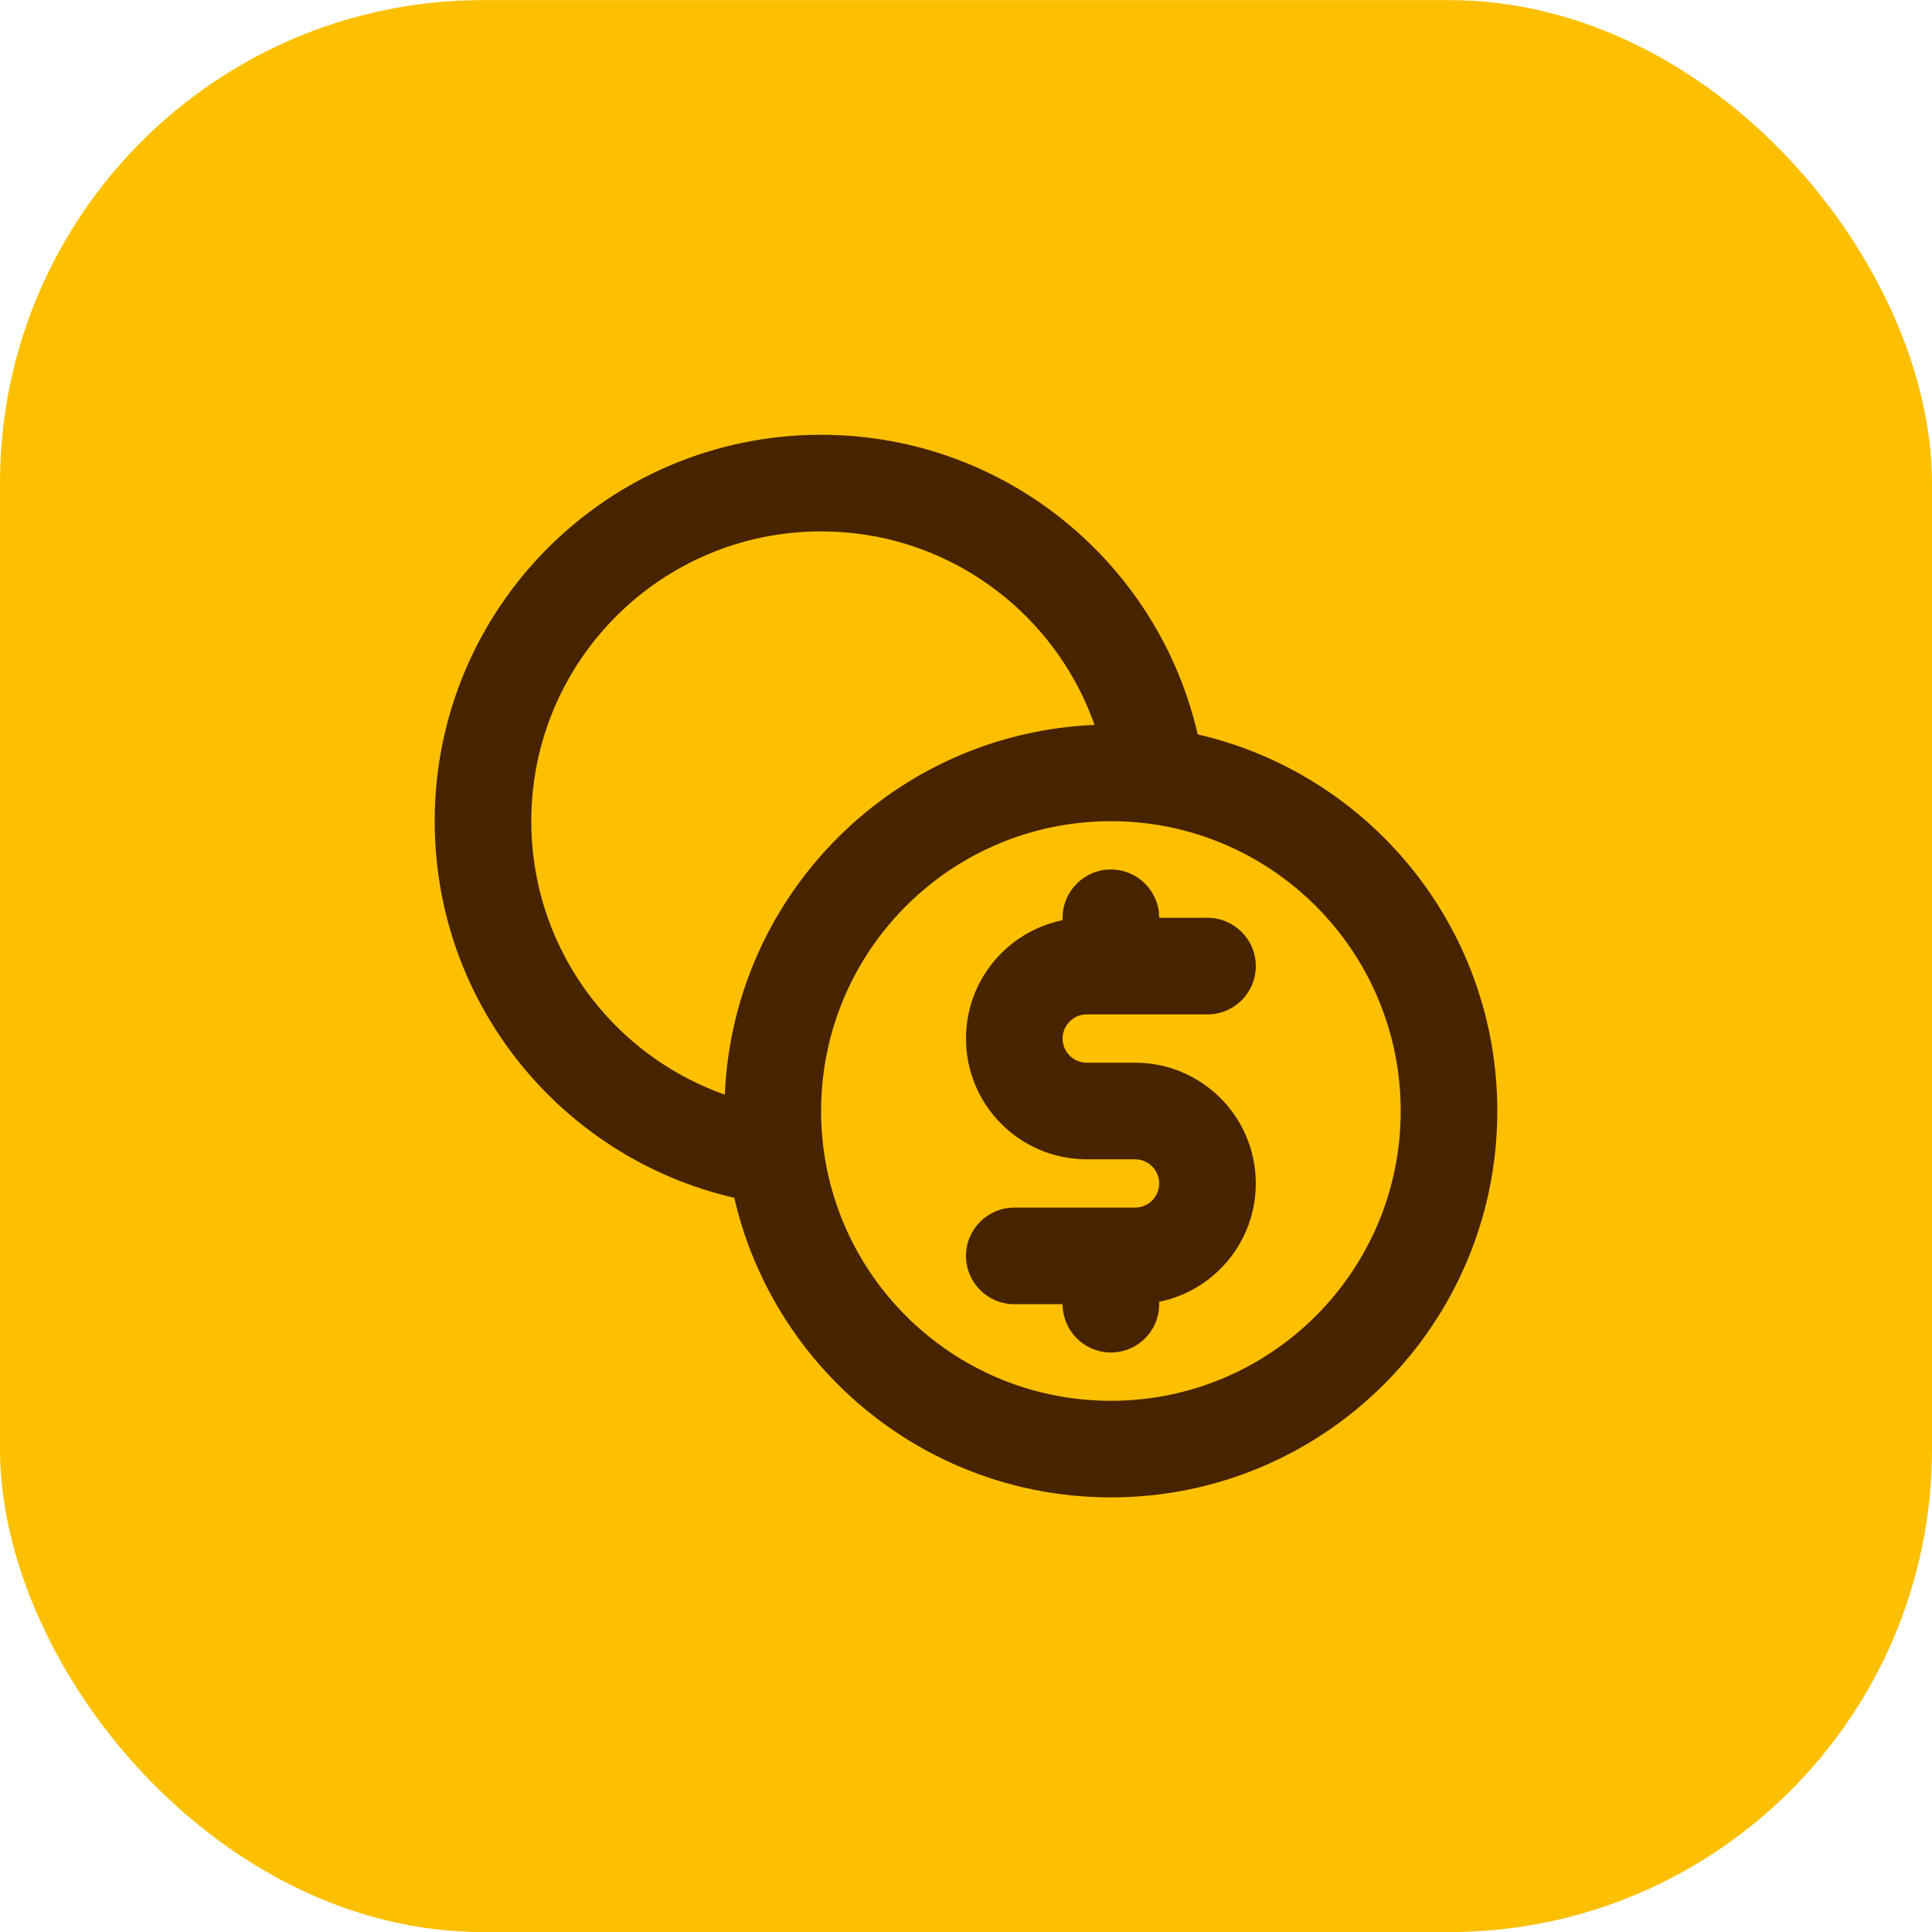
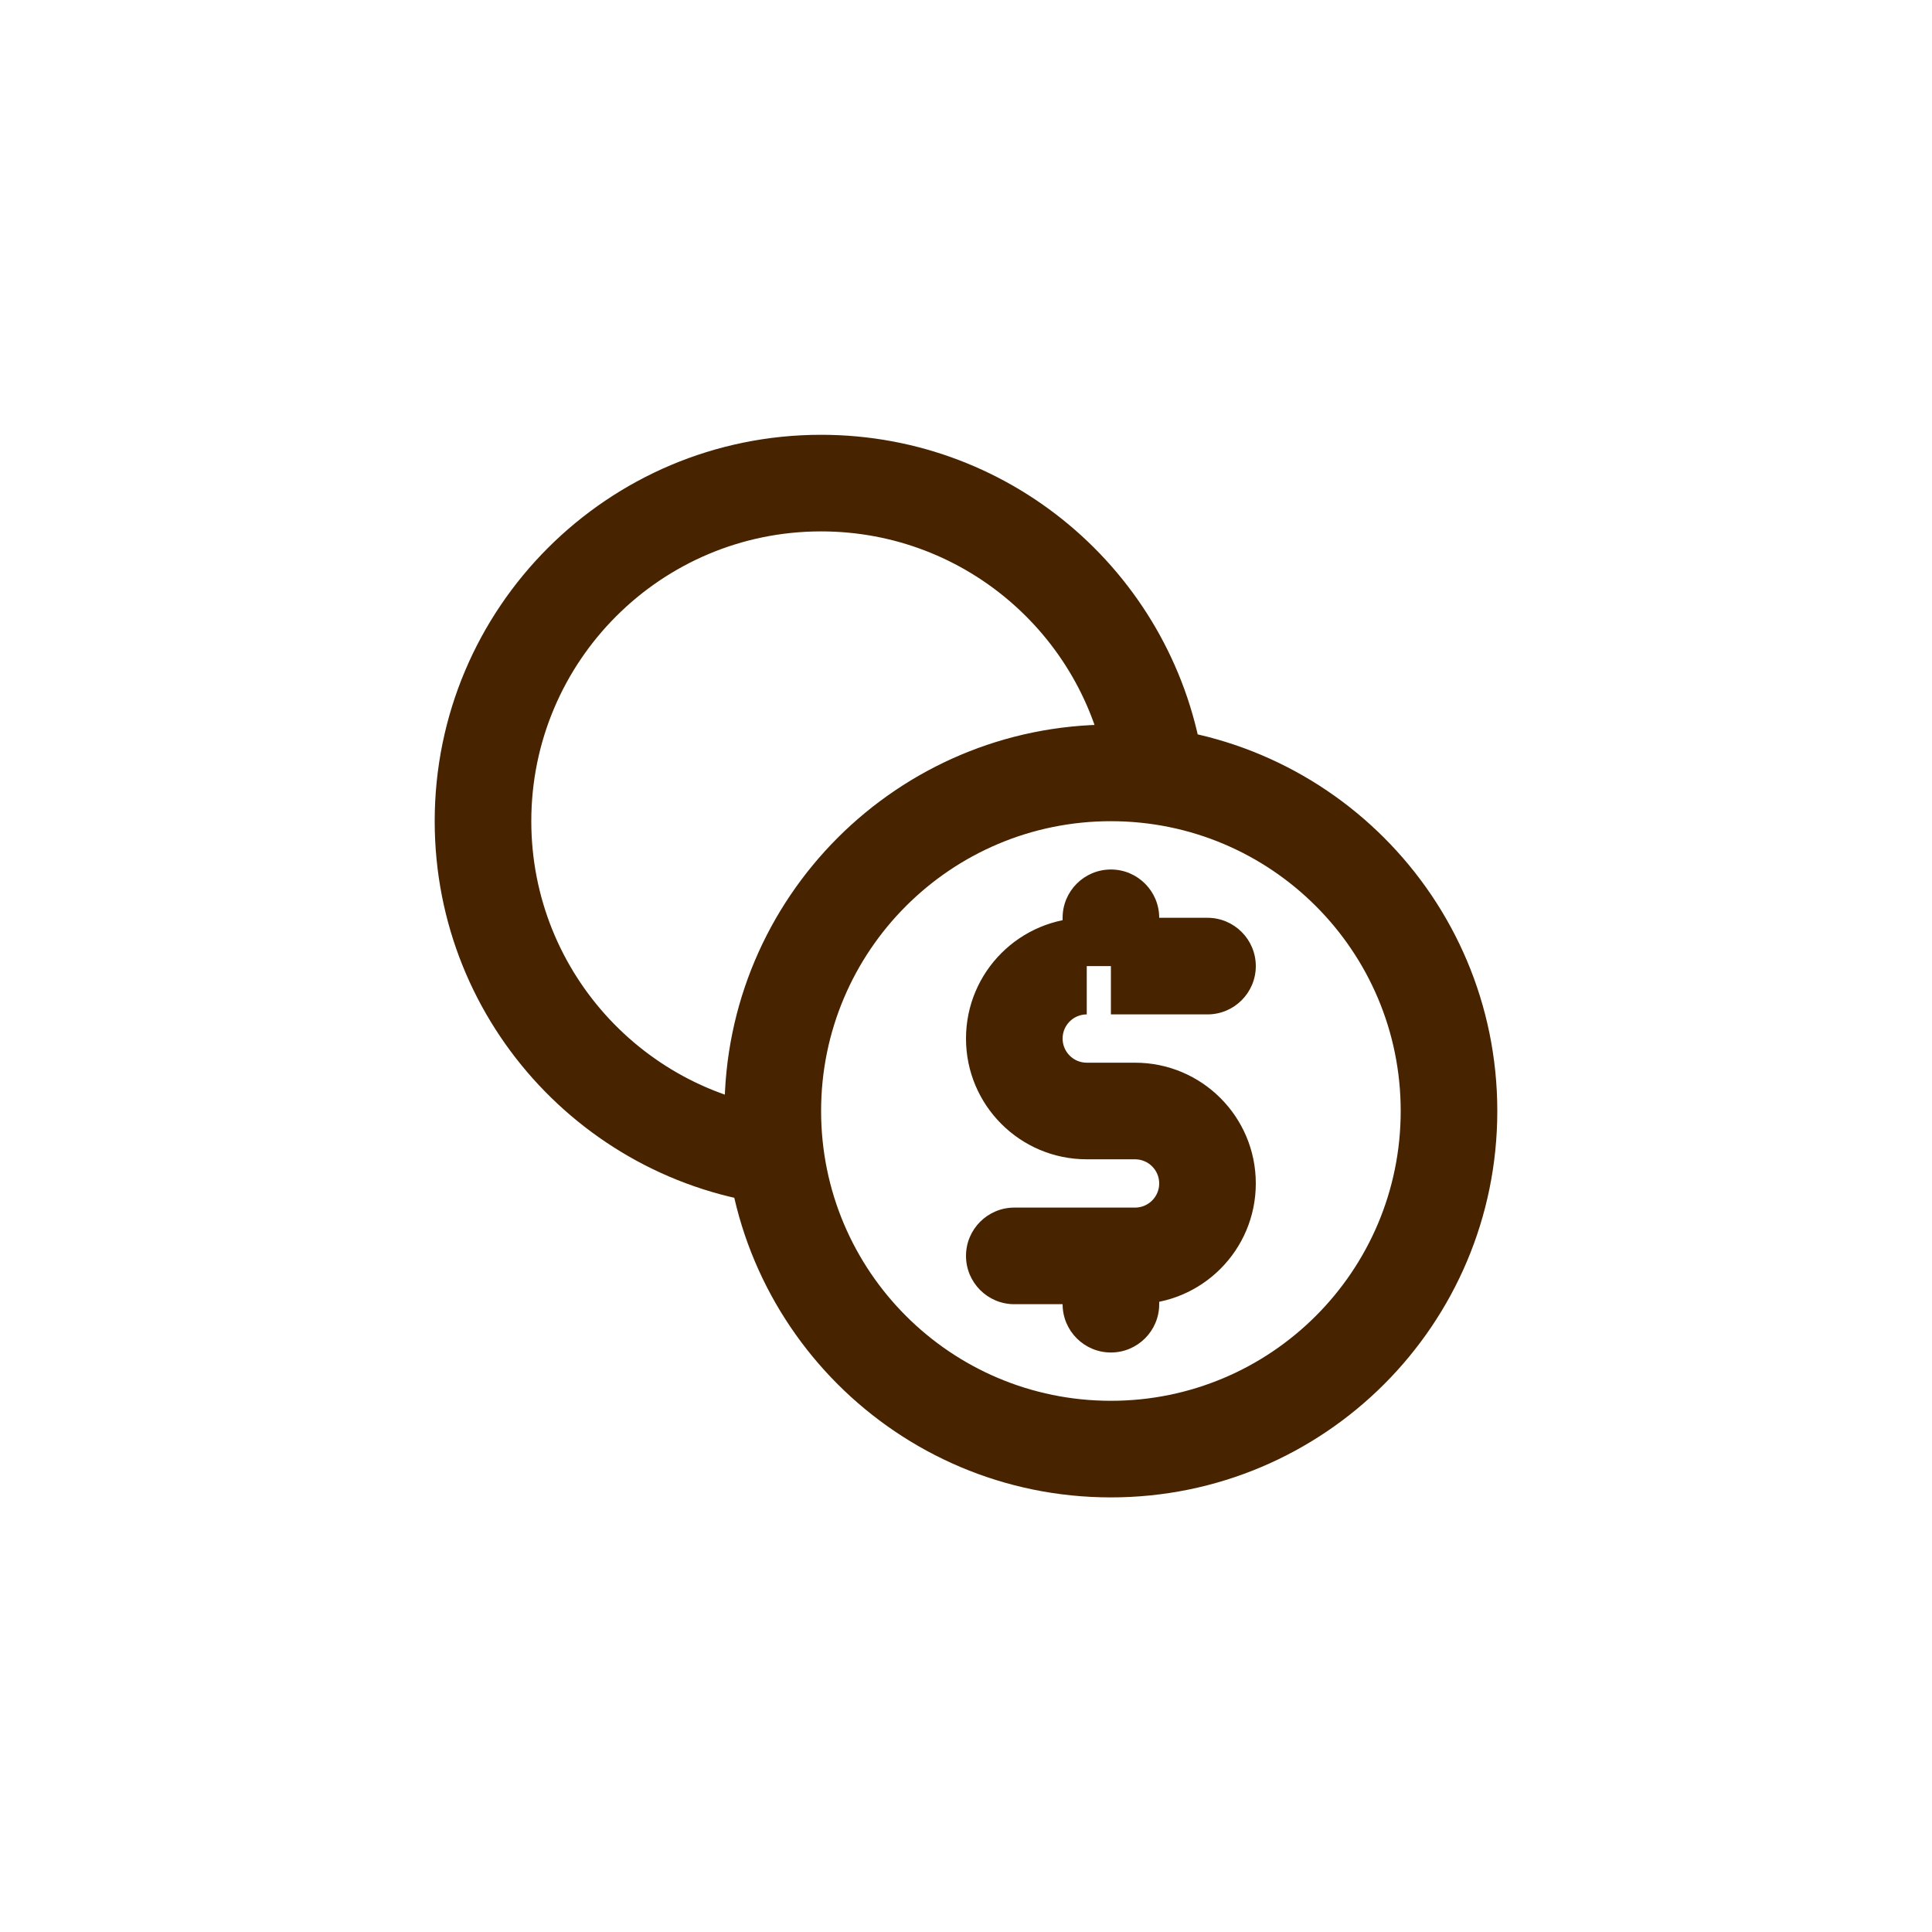
<svg xmlns="http://www.w3.org/2000/svg" width="40" height="40" viewBox="0 0 40 40" fill="none">
-   <rect y="0.002" width="40" height="40" rx="10" fill="#FCC001" />
-   <path d="M16.5 23.984L16.57 22.987H16.57L16.5 23.984ZM25 21.002C25.552 21.002 26 20.554 26 20.002C26 19.45 25.552 19.002 25 19.002V21.002ZM21 25.002C20.448 25.002 20 25.45 20 26.002C20 26.554 20.448 27.002 21 27.002V25.002ZM24 19.002C24 18.45 23.552 18.002 23 18.002C22.448 18.002 22 18.45 22 19.002H24ZM22 27.002C22 27.554 22.448 28.002 23 28.002C23.552 28.002 24 27.554 24 27.002H22ZM29 23.002C29 26.316 26.314 29.002 23 29.002V31.002C27.418 31.002 31 27.42 31 23.002H29ZM23 29.002C19.686 29.002 17 26.316 17 23.002H15C15 27.42 18.582 31.002 23 31.002V29.002ZM17 23.002C17 19.688 19.686 17.002 23 17.002V15.002C18.582 15.002 15 18.584 15 23.002H17ZM23 17.002C26.314 17.002 29 19.688 29 23.002H31C31 18.584 27.418 15.002 23 15.002V17.002ZM11 17.002C11 13.688 13.686 11.002 17 11.002V9.002C12.582 9.002 9 12.584 9 17.002H11ZM17 23.002C16.855 23.002 16.712 22.997 16.57 22.987L16.43 24.982C16.618 24.995 16.808 25.002 17 25.002V23.002ZM16.57 22.987C13.458 22.767 11 20.171 11 17.002H9C9 21.229 12.277 24.689 16.43 24.982L16.57 22.987ZM17 11.002C20.022 11.002 22.523 13.237 22.939 16.144L24.919 15.86C24.364 11.982 21.031 9.002 17 9.002V11.002ZM25 19.002H23V21.002H25V19.002ZM23 19.002H22.5V21.002H23V19.002ZM22.5 24.002H23.5V22.002H22.5V24.002ZM23.5 25.002H23V27.002H23.5V25.002ZM23 25.002H21V27.002H23V25.002ZM24 24.502C24 24.778 23.776 25.002 23.5 25.002V27.002C24.881 27.002 26 25.883 26 24.502H24ZM23.5 24.002C23.776 24.002 24 24.226 24 24.502H26C26 23.121 24.881 22.002 23.5 22.002V24.002ZM20 21.502C20 22.883 21.119 24.002 22.5 24.002V22.002C22.224 22.002 22 21.778 22 21.502H20ZM22.5 19.002C21.119 19.002 20 20.121 20 21.502H22C22 21.226 22.224 21.002 22.5 21.002V19.002ZM22 19.002V20.002H24V19.002H22ZM22 26.002V27.002H24V26.002H22Z" fill="#482300" />
+   <path d="M16.5 23.984L16.57 22.987H16.57L16.5 23.984ZM25 21.002C25.552 21.002 26 20.554 26 20.002C26 19.45 25.552 19.002 25 19.002V21.002ZM21 25.002C20.448 25.002 20 25.45 20 26.002C20 26.554 20.448 27.002 21 27.002V25.002ZM24 19.002C24 18.45 23.552 18.002 23 18.002C22.448 18.002 22 18.45 22 19.002H24ZM22 27.002C22 27.554 22.448 28.002 23 28.002C23.552 28.002 24 27.554 24 27.002H22ZM29 23.002C29 26.316 26.314 29.002 23 29.002V31.002C27.418 31.002 31 27.42 31 23.002H29ZM23 29.002C19.686 29.002 17 26.316 17 23.002H15C15 27.42 18.582 31.002 23 31.002V29.002ZM17 23.002C17 19.688 19.686 17.002 23 17.002V15.002C18.582 15.002 15 18.584 15 23.002H17ZM23 17.002C26.314 17.002 29 19.688 29 23.002H31C31 18.584 27.418 15.002 23 15.002V17.002ZM11 17.002C11 13.688 13.686 11.002 17 11.002V9.002C12.582 9.002 9 12.584 9 17.002H11ZM17 23.002C16.855 23.002 16.712 22.997 16.57 22.987L16.43 24.982C16.618 24.995 16.808 25.002 17 25.002V23.002ZM16.57 22.987C13.458 22.767 11 20.171 11 17.002H9C9 21.229 12.277 24.689 16.43 24.982L16.57 22.987ZM17 11.002C20.022 11.002 22.523 13.237 22.939 16.144L24.919 15.86C24.364 11.982 21.031 9.002 17 9.002V11.002ZM25 19.002H23V21.002H25V19.002ZM23 19.002V21.002H23V19.002ZM22.5 24.002H23.5V22.002H22.5V24.002ZM23.5 25.002H23V27.002H23.5V25.002ZM23 25.002H21V27.002H23V25.002ZM24 24.502C24 24.778 23.776 25.002 23.5 25.002V27.002C24.881 27.002 26 25.883 26 24.502H24ZM23.5 24.002C23.776 24.002 24 24.226 24 24.502H26C26 23.121 24.881 22.002 23.5 22.002V24.002ZM20 21.502C20 22.883 21.119 24.002 22.5 24.002V22.002C22.224 22.002 22 21.778 22 21.502H20ZM22.5 19.002C21.119 19.002 20 20.121 20 21.502H22C22 21.226 22.224 21.002 22.5 21.002V19.002ZM22 19.002V20.002H24V19.002H22ZM22 26.002V27.002H24V26.002H22Z" fill="#482300" />
</svg>